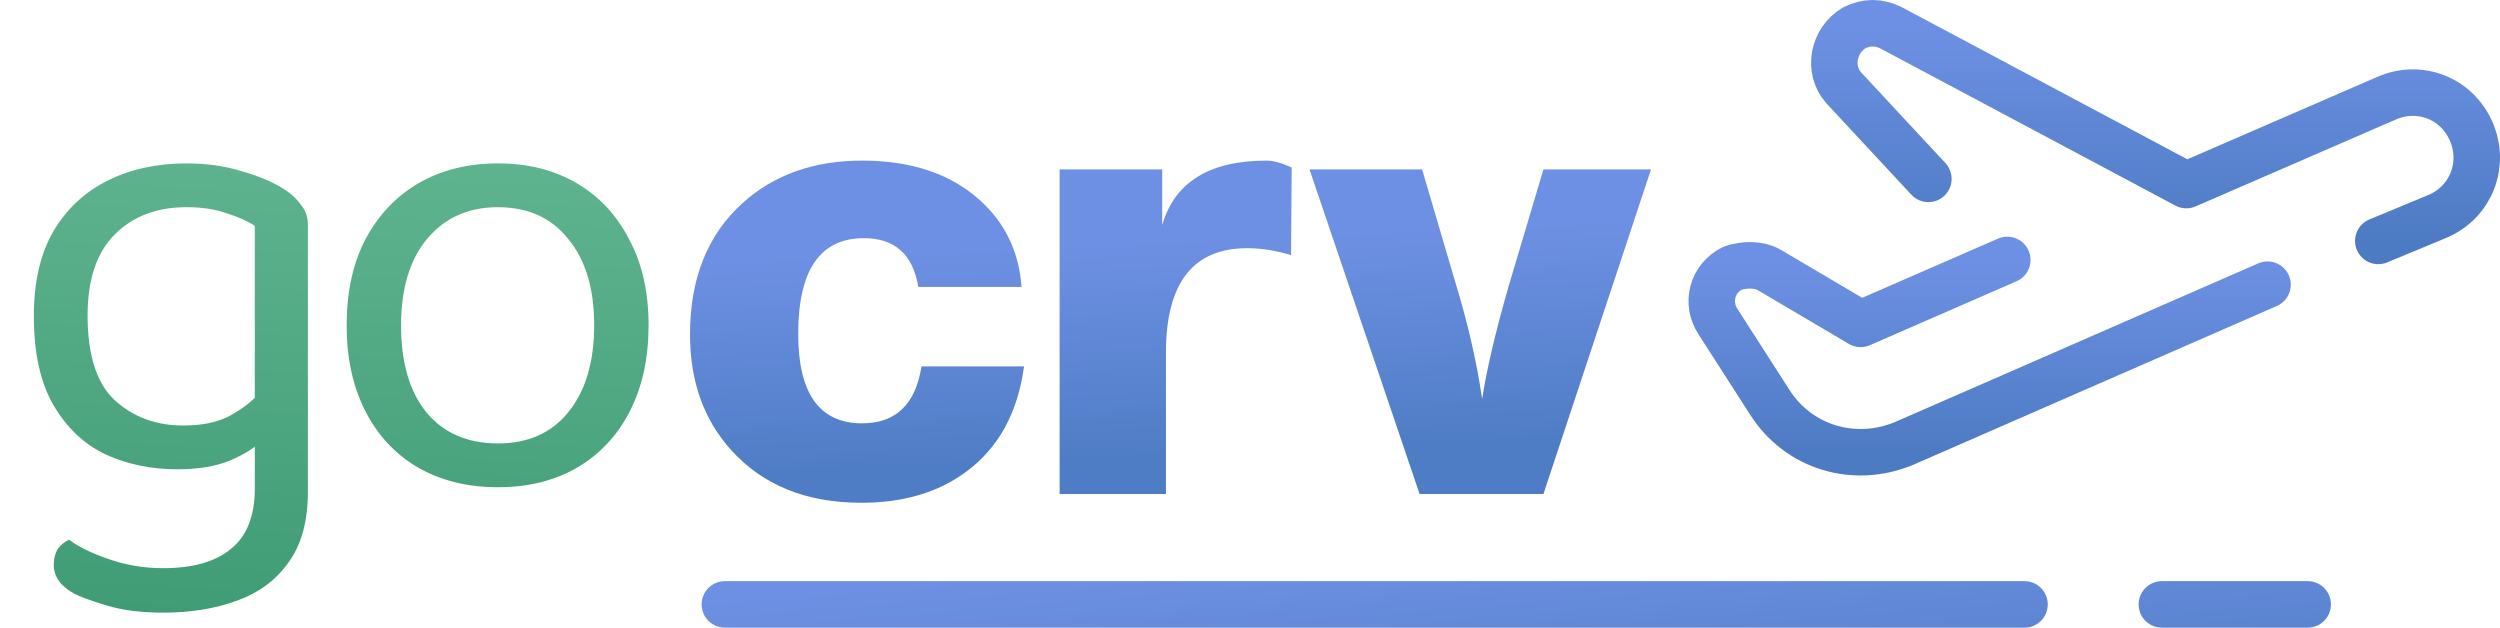
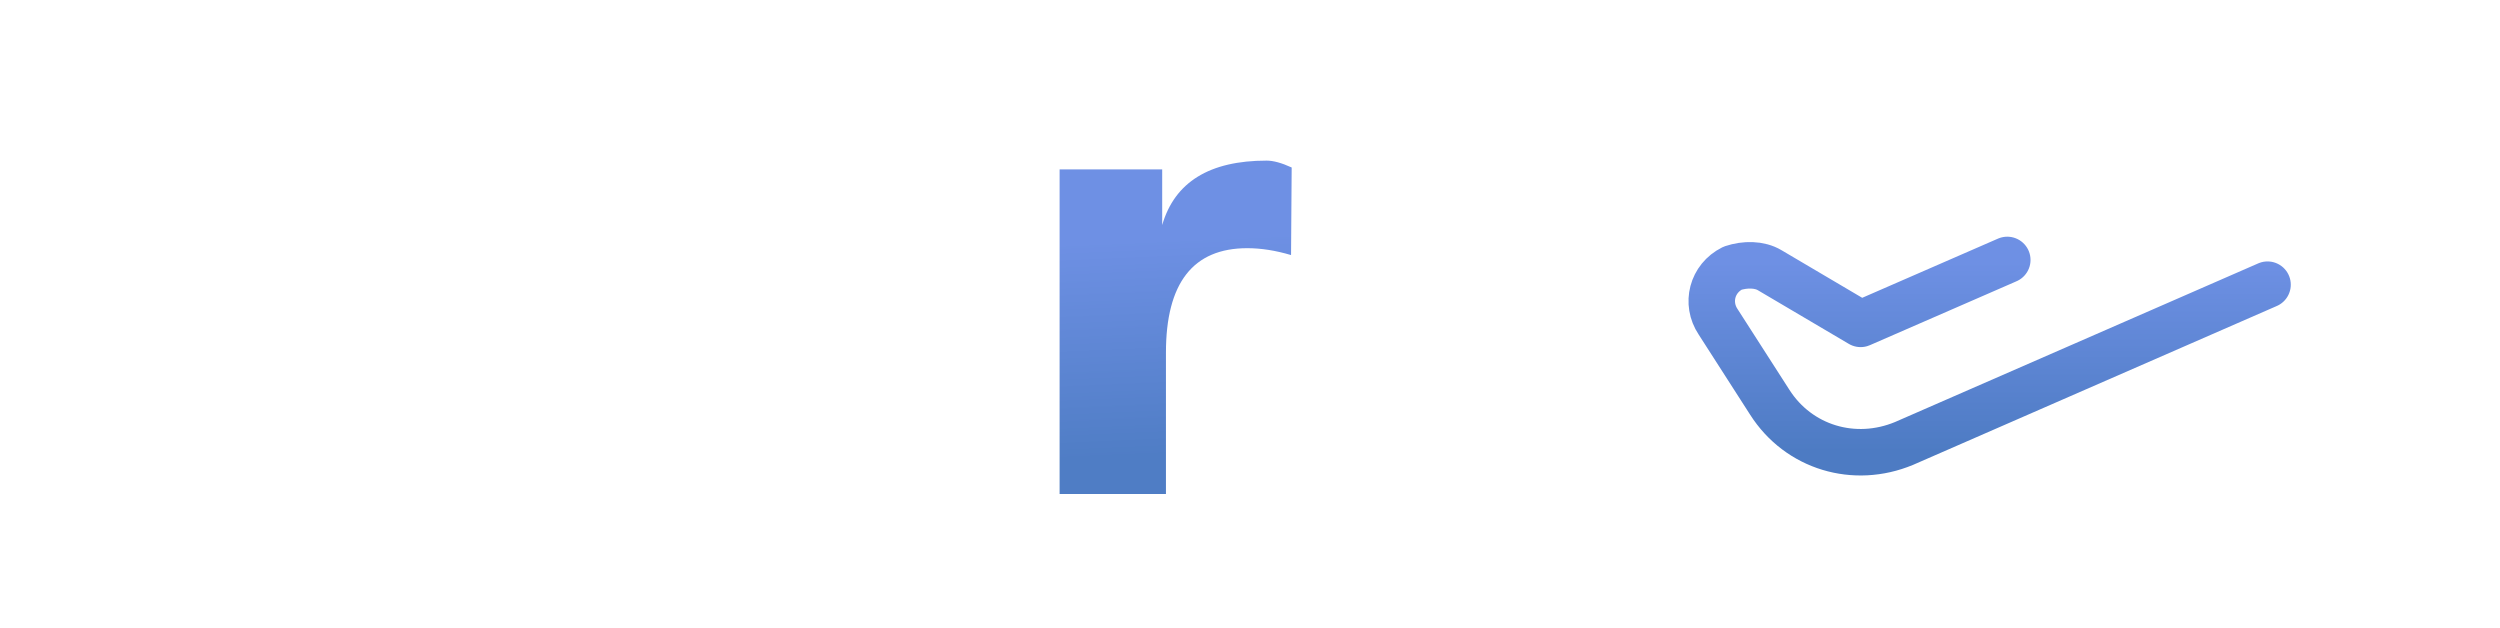
<svg xmlns="http://www.w3.org/2000/svg" width="1183" height="297" viewBox="0 0 1183 297" fill="none">
-   <path d="M484.574 173.384C481.614 195.288 472.536 211.864 457.342 223.112C444.12 232.979 427.544 237.912 407.614 237.912C381.566 237.912 361.043 229.624 346.046 213.048C333.022 198.643 326.51 180.389 326.51 158.288C326.51 131.648 334.896 110.829 351.67 95.832C366.47 82.611 385.216 76 407.91 76C430.998 76 449.448 82.117 463.262 94.352C475.496 105.205 482.206 119.019 483.39 135.792H434.55C431.984 120.4 423.4 112.704 408.798 112.704C388.078 112.704 377.718 127.8 377.718 157.992C377.718 186.211 387.782 200.32 407.91 200.32C423.894 200.32 433.267 191.341 436.03 173.384H484.574Z" fill="url(#paint0_linear_428_1877)" />
  <path d="M611.221 79.256L610.925 120.696C603.624 118.525 596.717 117.44 590.205 117.44C564.552 117.44 551.725 133.917 551.725 166.872V233.768H501.405V80.144H549.949V106.488C555.869 86.163 572.347 76 599.381 76C602.539 76 606.485 77.085 611.221 79.256Z" fill="url(#paint1_linear_428_1877)" />
-   <path d="M781.268 80.144L730.356 233.768H671.748L619.652 80.144H672.932L688.62 133.424C694.54 152.763 698.782 171.213 701.348 188.776C703.518 174.765 707.662 157.104 713.78 135.792L730.356 80.144H781.268Z" fill="url(#paint2_linear_428_1877)" />
-   <path d="M958 286L343 286M1092 286H1023" stroke="url(#paint3_linear_428_1877)" stroke-width="22" stroke-linecap="round" stroke-linejoin="round" />
  <path d="M949.846 123L880.45 153.25L837.444 127.879C832.557 124.952 825.715 124.952 819.851 126.903C810.077 131.782 807.145 143.492 813.009 152.274L837.444 190.33C851.128 211.798 877.518 219.604 900.976 209.846L1073 134.71" stroke="url(#paint4_linear_428_1877)" stroke-width="22" stroke-linecap="round" stroke-linejoin="round" />
-   <path d="M1125.41 114L1153.73 102.257C1169.35 95.406 1176.19 77.791 1169.35 62.133C1162.52 46.475 1144.94 39.625 1129.31 46.475L1034.58 87.577L894.932 13.202C889.073 10.266 883.213 10.266 877.354 13.202C867.588 19.074 864.658 32.774 872.471 41.582L912.511 84.641" stroke="url(#paint5_linear_428_1877)" stroke-width="22" stroke-linecap="round" stroke-linejoin="round" />
-   <path d="M83.838 222.075C71.697 222.075 60.497 219.772 50.24 215.167C39.983 210.352 31.714 202.607 25.434 191.931C19.154 181.255 16.014 167.125 16.014 149.541C16.014 133.631 19.049 120.339 25.12 109.663C31.4 98.987 39.983 90.927 50.868 85.485C61.753 80.042 74.209 77.321 88.234 77.321C97.863 77.321 106.655 78.577 114.61 81.089C122.774 83.391 129.577 86.322 135.02 89.881C138.16 91.974 140.672 94.381 142.556 97.103C144.649 99.615 145.696 102.755 145.696 106.523V203.549H120.576V106.837C117.017 104.534 112.517 102.545 107.074 100.871C101.841 98.987 95.561 98.045 88.234 98.045C74.209 98.045 62.905 102.336 54.322 110.919C45.739 119.501 41.448 132.271 41.448 149.227C41.448 168.067 45.739 181.464 54.322 189.419C63.114 197.373 73.895 201.351 86.664 201.351C95.875 201.351 103.306 199.781 108.958 196.641C114.61 193.501 119.111 190.047 122.46 186.279L123.716 208.573C120.576 211.922 115.552 215.062 108.644 217.993C101.945 220.714 93.677 222.075 83.838 222.075ZM120.576 231.181V198.211H145.696V232.751C145.696 246.567 142.661 257.661 136.59 266.035C130.729 274.408 122.565 280.479 112.098 284.247C101.841 288.015 90.223 289.899 77.244 289.899C66.777 289.899 57.776 288.747 50.24 286.445C42.704 284.142 37.575 282.258 34.854 280.793C28.574 277.234 25.434 272.733 25.434 267.291C25.434 264.36 26.062 261.848 27.318 259.755C28.783 257.871 30.563 256.405 32.656 255.359C37.052 258.708 43.227 261.743 51.182 264.465C59.346 267.395 68.033 268.861 77.244 268.861C91.269 268.861 101.945 265.825 109.272 259.755C116.808 253.684 120.576 244.159 120.576 231.181ZM306.908 153.937C306.908 169.427 303.978 182.929 298.116 194.443C292.255 205.956 283.986 214.853 273.31 221.133C262.634 227.413 250.074 230.553 235.63 230.553C221.186 230.553 208.522 227.413 197.636 221.133C186.96 214.853 178.692 205.956 172.83 194.443C166.969 182.929 164.038 169.427 164.038 153.937C164.038 138.237 166.969 124.735 172.83 113.431C178.901 101.917 187.274 93.021 197.95 86.741C208.836 80.461 221.396 77.321 235.63 77.321C249.865 77.321 262.32 80.461 272.996 86.741C283.672 93.021 291.941 101.917 297.802 113.431C303.873 124.735 306.908 138.237 306.908 153.937ZM235.63 98.045C221.605 98.045 210.406 103.069 202.032 113.117C193.868 122.955 189.786 136.562 189.786 153.937C189.786 171.521 193.764 185.232 201.718 195.071C209.882 204.909 221.186 209.829 235.63 209.829C249.865 209.829 260.96 204.909 268.914 195.071C277.078 185.023 281.16 171.311 281.16 153.937C281.16 136.562 277.078 122.955 268.914 113.117C260.96 103.069 249.865 98.045 235.63 98.045Z" fill="url(#paint6_linear_428_1877)" />
  <defs>
    <linearGradient id="paint0_linear_428_1877" x1="531.5" y1="216.5" x2="527" y2="114" gradientUnits="userSpaceOnUse">
      <stop stop-color="#4F7DC5" />
      <stop offset="1" stop-color="#6E90E4" />
    </linearGradient>
    <linearGradient id="paint1_linear_428_1877" x1="531.5" y1="216.5" x2="527" y2="114" gradientUnits="userSpaceOnUse">
      <stop stop-color="#4F7DC5" />
      <stop offset="1" stop-color="#6E90E4" />
    </linearGradient>
    <linearGradient id="paint2_linear_428_1877" x1="531.5" y1="216.5" x2="527" y2="114" gradientUnits="userSpaceOnUse">
      <stop stop-color="#4F7DC5" />
      <stop offset="1" stop-color="#6E90E4" />
    </linearGradient>
    <linearGradient id="paint3_linear_428_1877" x1="773.501" y1="249.5" x2="782" y2="359" gradientUnits="userSpaceOnUse">
      <stop stop-color="#6E90E4" />
      <stop offset="1" stop-color="#4F7DC5" />
    </linearGradient>
    <linearGradient id="paint4_linear_428_1877" x1="941.5" y1="123" x2="941.5" y2="214" gradientUnits="userSpaceOnUse">
      <stop offset="0.01" stop-color="#6E90E4" />
      <stop offset="1" stop-color="#4D7BC3" />
    </linearGradient>
    <linearGradient id="paint5_linear_428_1877" x1="1020" y1="11" x2="1020" y2="114" gradientUnits="userSpaceOnUse">
      <stop offset="0.01" stop-color="#6E90E4" />
      <stop offset="1" stop-color="#4D7BC3" />
    </linearGradient>
    <linearGradient id="paint6_linear_428_1877" x1="196.5" y1="391.5" x2="217" y2="-58" gradientUnits="userSpaceOnUse">
      <stop stop-color="#319269" />
      <stop offset="0.734" stop-color="#61B591" />
    </linearGradient>
  </defs>
</svg>